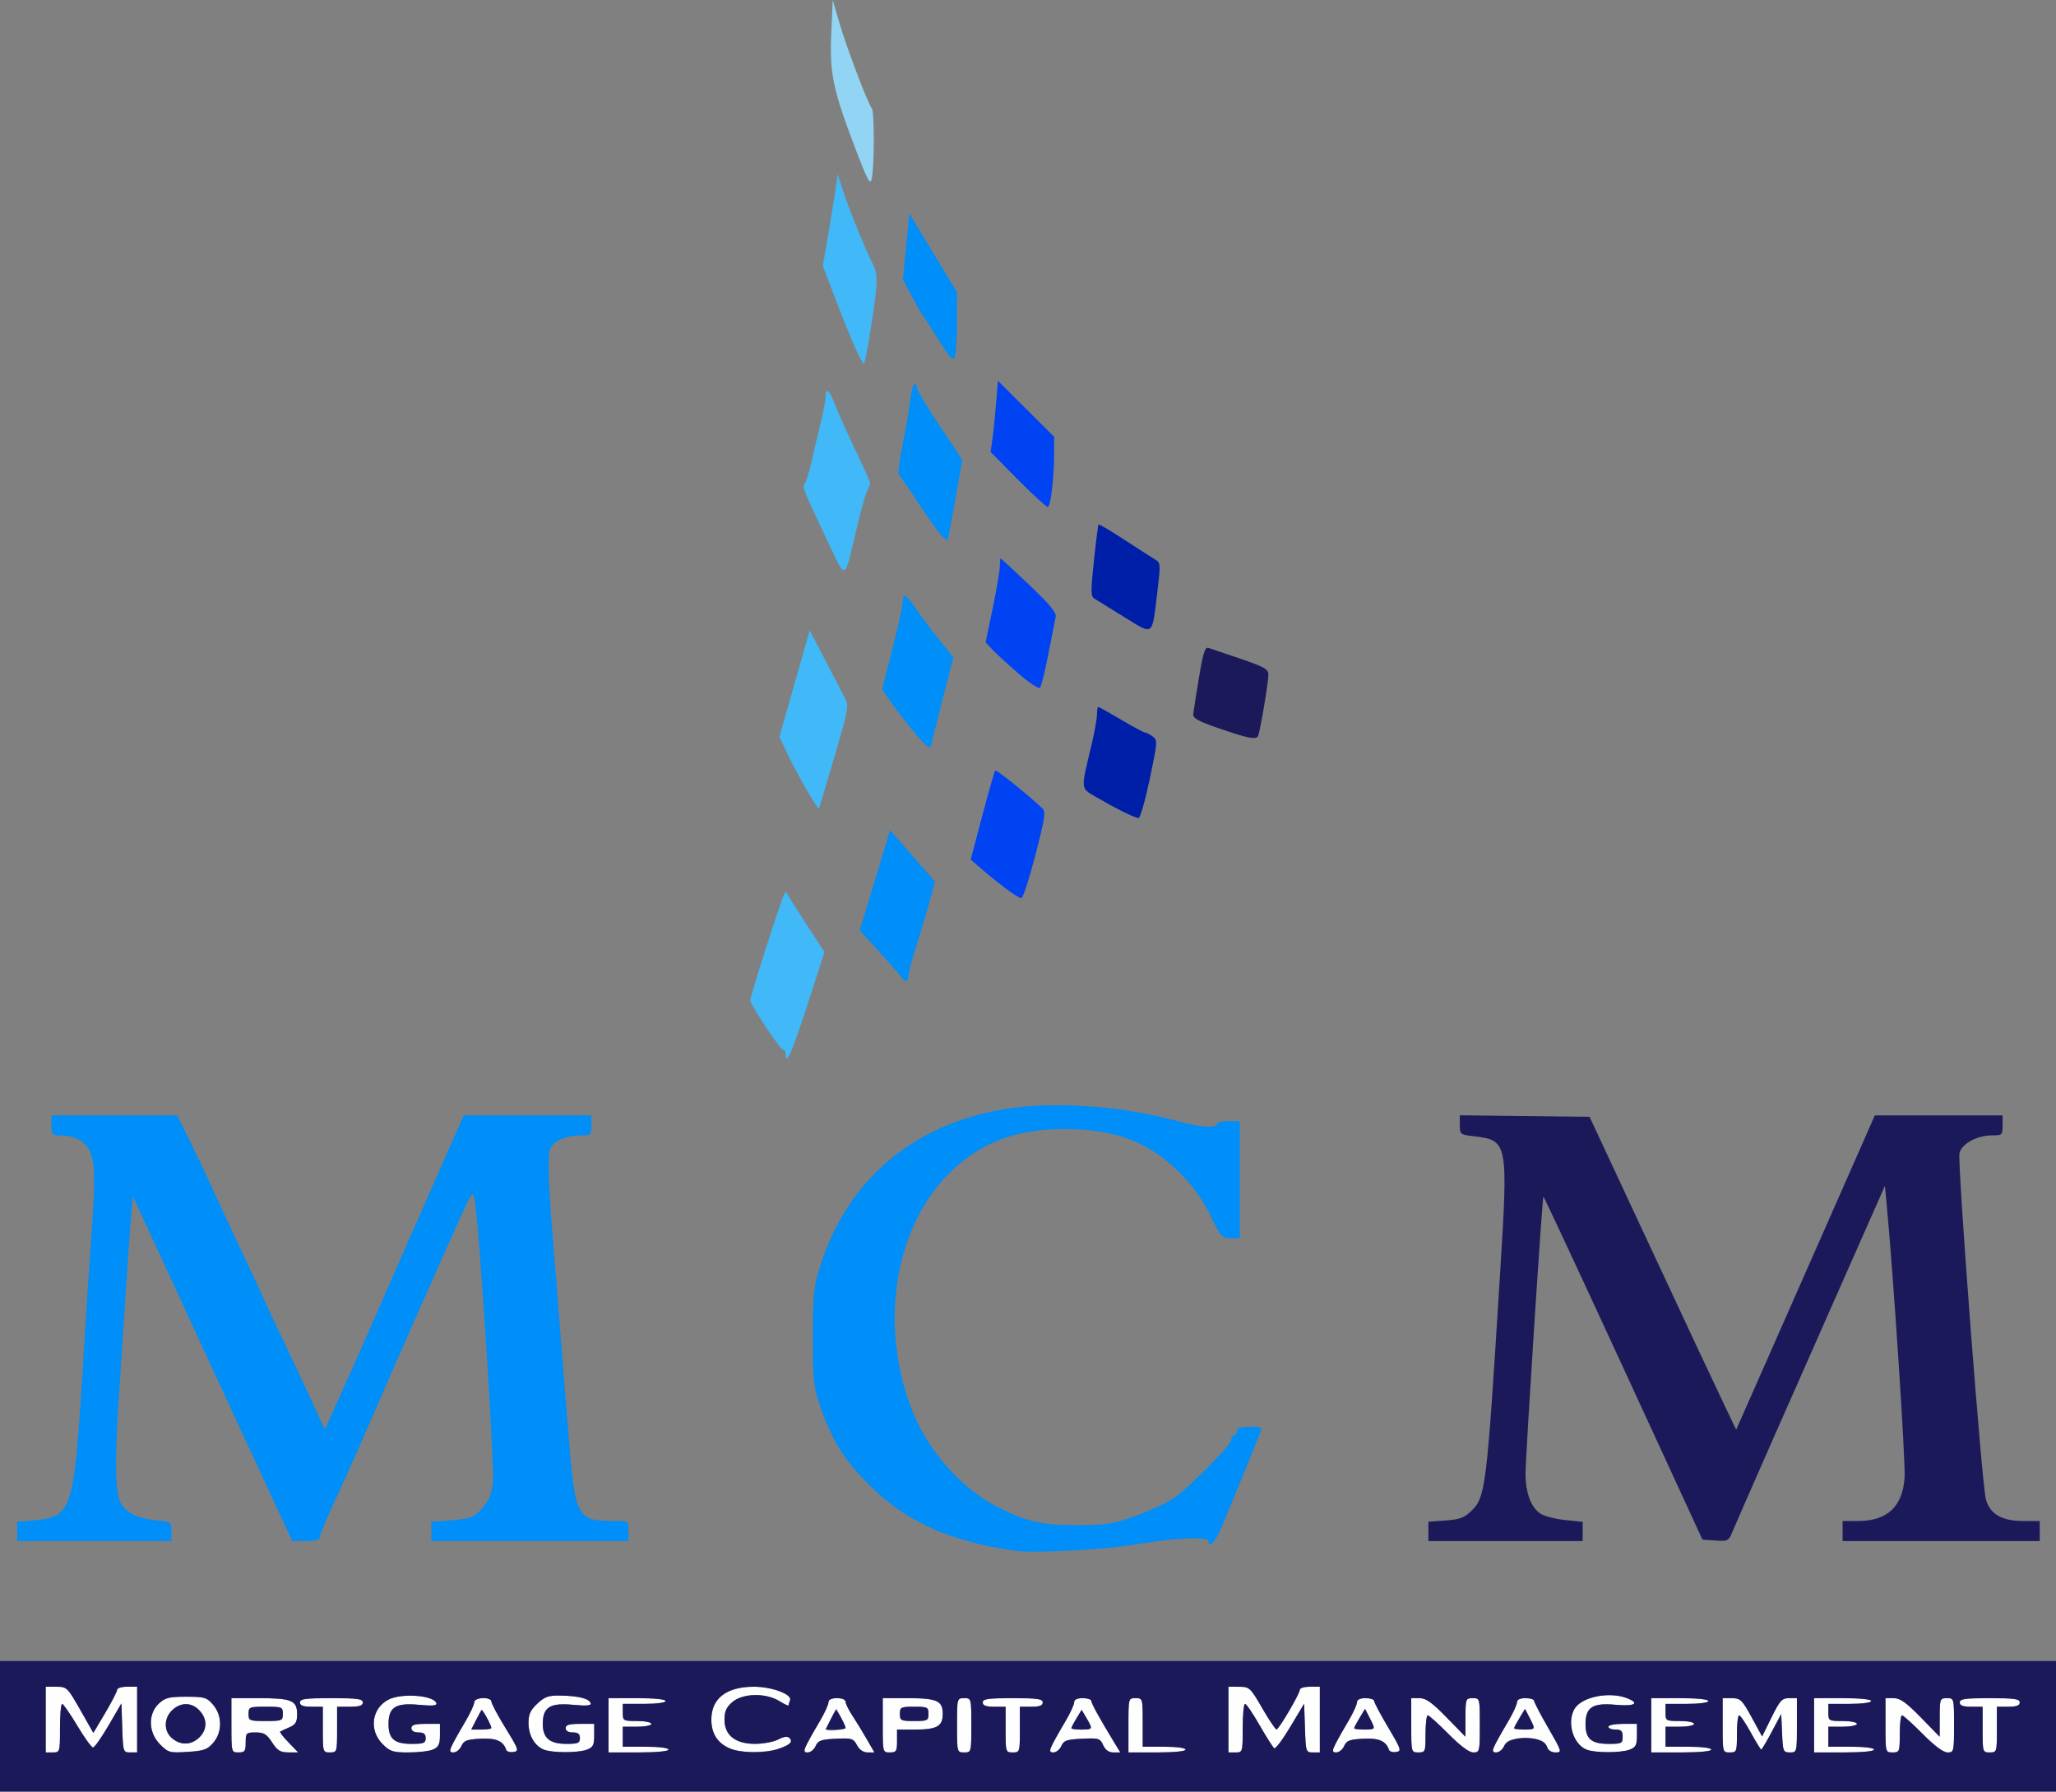
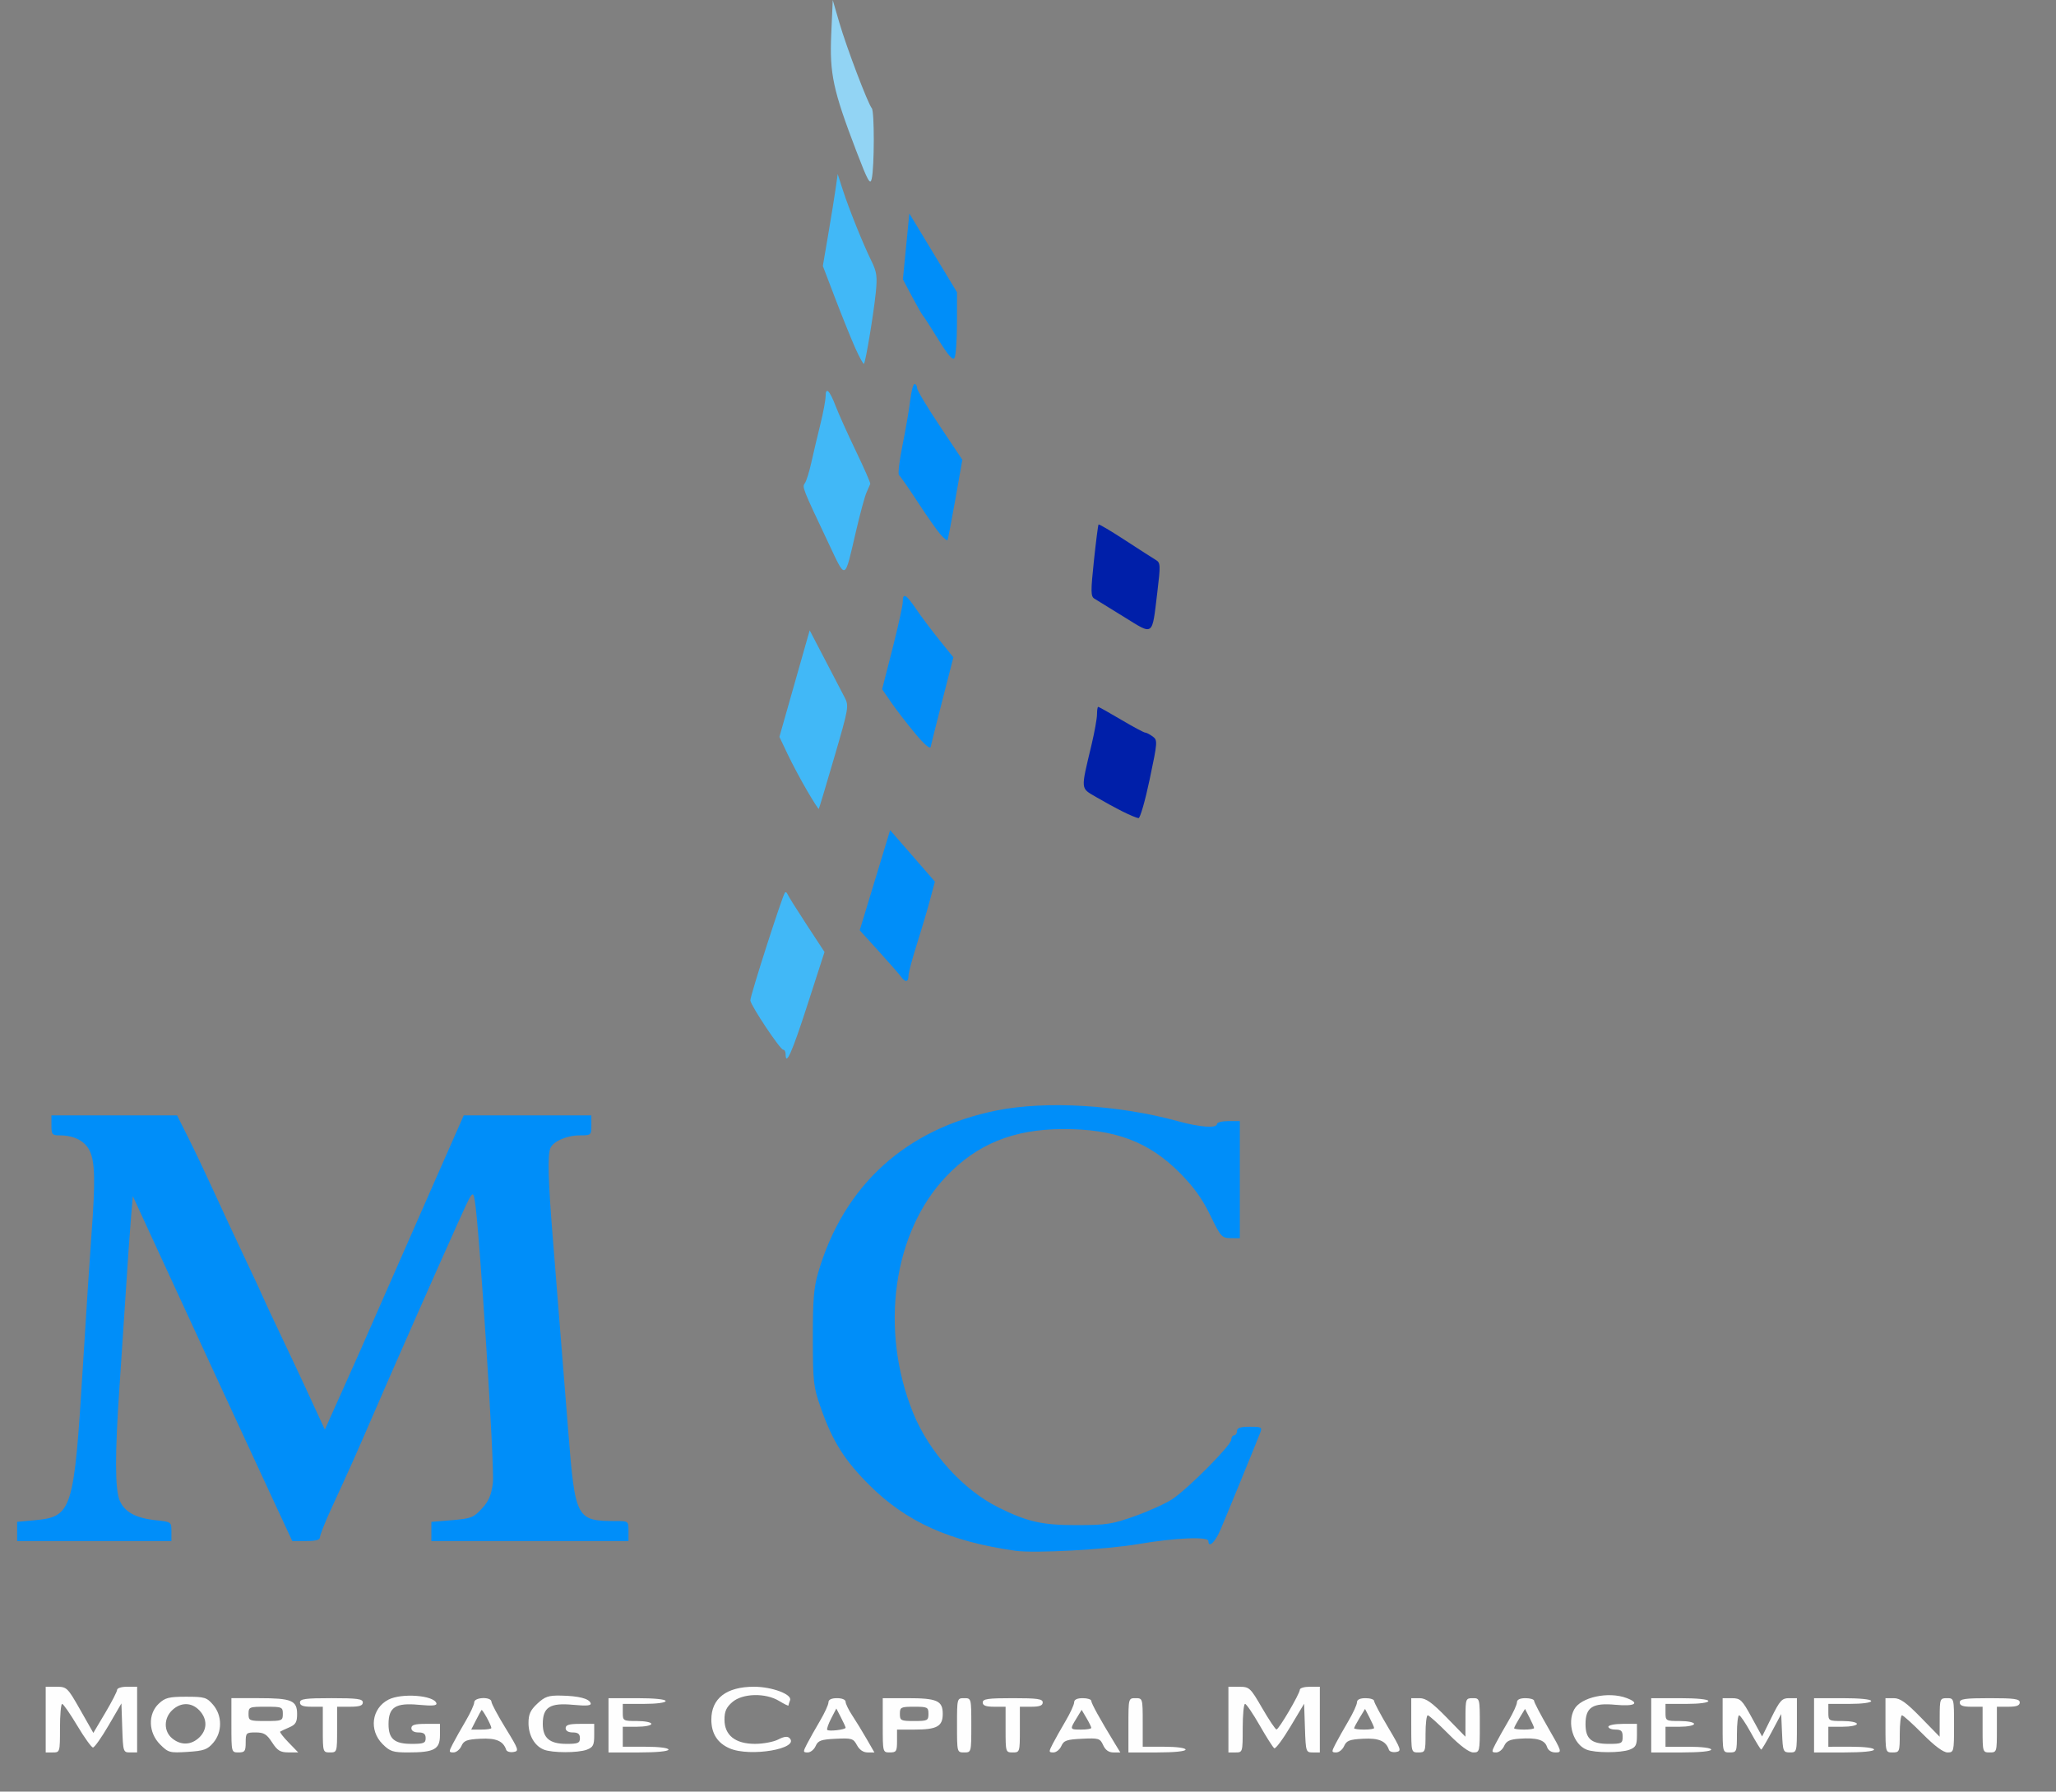
<svg xmlns="http://www.w3.org/2000/svg" xmlns:ns1="http://sodipodi.sourceforge.net/DTD/sodipodi-0.dtd" xmlns:ns2="http://www.inkscape.org/namespaces/inkscape" version="1.1" id="svg89" width="280" height="243.994" viewBox="0 0 280 243.994" ns1:docname="MCM LOGO 2017.svg" ns2:version="0.92.1 r15371">
  <rect x="0" y="0" width="280" height="243.994" fill="#808080" stroke="none" />
  <defs id="defs93" />
  <ns1:namedview pagecolor="#ffffff" bordercolor="#666666" borderopacity="1" objecttolerance="10" gridtolerance="10" guidetolerance="10" ns2:pageopacity="0" ns2:pageshadow="2" ns2:window-width="1920" ns2:window-height="1001" id="namedview91" showgrid="false" fit-margin-top="0" fit-margin-left="0" fit-margin-right="0" fit-margin-bottom="0" ns2:zoom="1.4142136" ns2:cx="222.3322" ns2:cy="12.940654" ns2:window-x="-9" ns2:window-y="-9" ns2:window-maximized="1" ns2:current-layer="svg89" />
  <g id="g3843" transform="matrix(0.596,0,0,0.596,0,-18.133)">
    <path style="fill:#fefefe;stroke-width:0.653" d="m 10.444,423.354 v -7.507 l 2.448,0.005 c 2.378,0.005 2.534,0.157 5.443,5.275 l 2.995,5.27 2.717,-4.573 c 1.494,-2.515 2.717,-4.889 2.717,-5.275 0,-0.386 1.028,-0.702 2.285,-0.702 h 2.285 v 7.507 7.507 h -1.607 c -1.567,0 -1.611,-0.136 -1.795,-5.603 l -0.189,-5.603 -2.939,5.045 c -1.617,2.775 -3.218,5.038 -3.56,5.03 -0.341,-0.008 -1.956,-2.252 -3.589,-4.986 -1.633,-2.734 -3.189,-4.973 -3.458,-4.975 -0.269,-0.002 -0.49,2.493 -0.49,5.545 0,5.483 -0.019,5.549 -1.632,5.549 h -1.632 z m 26.135,5.673 c -2.683,-2.683 -2.82,-6.944 -0.298,-9.313 1.452,-1.364 2.316,-1.583 6.258,-1.583 4.202,0 4.701,0.149 6.149,1.832 2.123,2.468 2.136,6.256 0.031,8.703 -1.33,1.547 -2.14,1.833 -5.851,2.069 -4.092,0.261 -4.406,0.175 -6.289,-1.708 z m 8.909,-1.544 c 1.896,-1.782 1.933,-4.249 0.091,-6.209 -1.782,-1.896 -4.249,-1.933 -6.209,-0.091 -1.971,1.852 -1.991,4.825 -0.042,6.451 1.963,1.638 4.317,1.58 6.159,-0.151 z M 52.875,424.66 v -6.201 h 6.244 c 7.508,0 8.77,0.522 8.77,3.627 0,1.861 -0.328,2.416 -1.795,3.047 -0.987,0.424 -1.922,0.863 -2.077,0.975 -0.155,0.112 0.71,1.228 1.923,2.479 l 2.205,2.275 -2.25,-0.008 c -1.848,-0.007 -2.513,-0.414 -3.724,-2.285 -1.22,-1.884 -1.868,-2.277 -3.753,-2.277 -2.169,0 -2.279,0.11 -2.279,2.285 0,2.002 -0.202,2.285 -1.632,2.285 -1.626,0 -1.632,-0.022 -1.632,-6.201 z m 11.75,-2.611 c 0,-1.559 -0.174,-1.632 -3.917,-1.632 -3.743,0 -3.917,0.072 -3.917,1.632 0,1.559 0.174,1.632 3.917,1.632 3.743,0 3.917,-0.072 3.917,-1.632 z m 9.139,3.59 v -5.222 h -2.611 c -1.886,0 -2.611,-0.272 -2.611,-0.979 0,-0.811 1.233,-0.979 7.181,-0.979 5.948,0 7.181,0.168 7.181,0.979 0,0.725 -0.762,0.979 -2.938,0.979 h -2.938 v 5.222 c 0,5.135 -0.027,5.222 -1.632,5.222 -1.605,0 -1.632,-0.087 -1.632,-5.222 z m 13.658,3.314 c -3.168,-3.168 -2.507,-8.171 1.343,-10.162 2.98,-1.541 10.345,-0.998 10.946,0.807 0.192,0.576 -0.857,0.674 -4.038,0.377 -5.278,-0.493 -6.895,0.542 -6.895,4.413 0,3.369 1.337,4.515 5.269,4.515 2.782,0 3.217,-0.177 3.217,-1.306 0,-0.957 -0.435,-1.306 -1.632,-1.306 C 94.617,426.292 94,425.922 94,425.312 c 0,-0.74 0.798,-0.979 3.264,-0.979 h 3.264 v 2.627 c 0,3.19 -1.325,3.901 -7.273,3.901 -3.467,0 -4.147,-0.222 -5.833,-1.908 z m 16.042,-0.048 c 0.556,-1.076 1.886,-3.439 2.954,-5.251 1.069,-1.812 1.943,-3.723 1.943,-4.245 0,-1.196 3.908,-1.33 3.935,-0.134 0.01,0.449 1.462,3.166 3.227,6.038 3.028,4.928 3.129,5.235 1.798,5.449 -0.776,0.125 -1.52,-0.101 -1.653,-0.501 -0.673,-2.02 -2.31,-2.72 -5.915,-2.531 -3.087,0.162 -3.78,0.429 -4.321,1.662 -0.354,0.808 -1.17,1.469 -1.812,1.469 -1.087,0 -1.098,-0.135 -0.156,-1.956 z m 8.814,-3.625 c 0,-0.613 -2.043,-4.345 -2.25,-4.108 -0.107,0.123 -0.681,1.179 -1.274,2.345 l -1.079,2.122 h 2.301 c 1.266,0 2.301,-0.161 2.301,-0.359 z m 11.983,4.934 c -2.111,-0.852 -3.497,-3.266 -3.497,-6.09 0,-1.989 0.434,-2.936 2.027,-4.424 1.723,-1.609 2.532,-1.884 5.385,-1.829 4.063,0.079 6.436,0.683 6.784,1.728 0.192,0.576 -0.857,0.674 -4.038,0.377 -5.254,-0.491 -6.895,0.547 -6.895,4.358 0,3.25 1.57,4.569 5.437,4.569 2.614,0 3.049,-0.186 3.049,-1.306 0,-0.957 -0.435,-1.306 -1.632,-1.306 -1.015,0 -1.632,-0.37 -1.632,-0.979 0,-0.74 0.798,-0.979 3.264,-0.979 h 3.264 v 2.627 c 0,2.22 -0.26,2.726 -1.674,3.264 -2.033,0.773 -7.917,0.766 -9.843,-0.011 z m 14.781,-5.554 v -6.201 h 6.528 c 3.917,0 6.528,0.261 6.528,0.653 0,0.377 -2.067,0.653 -4.896,0.653 h -4.896 v 1.958 c 0,1.915 0.072,1.958 3.264,1.958 1.795,0 3.264,0.294 3.264,0.653 0,0.359 -1.469,0.653 -3.264,0.653 h -3.264 v 2.285 2.285 h 5.222 c 3.046,0 5.222,0.272 5.222,0.653 0,0.394 -2.72,0.653 -6.854,0.653 h -6.854 z m 27.664,5.263 c -2.77,-1.206 -4.164,-3.404 -4.164,-6.569 0,-4.847 3.458,-7.507 9.757,-7.507 4.09,0 8.744,1.74 8.231,3.077 -0.2,0.521 -0.363,1.065 -0.363,1.21 0,0.145 -0.955,-0.319 -2.122,-1.03 -3.112,-1.897 -8.348,-1.776 -10.702,0.249 -1.37,1.178 -1.799,2.133 -1.799,4.001 0,3.582 2.48,5.55 6.988,5.545 1.865,-0.002 4.249,-0.451 5.297,-0.998 1.307,-0.682 2.118,-0.783 2.578,-0.322 2.427,2.427 -9.015,4.385 -13.703,2.345 z m 17.703,-1.018 c 0.556,-1.076 1.886,-3.439 2.954,-5.251 1.069,-1.812 1.943,-3.723 1.943,-4.245 0,-0.621 0.679,-0.95 1.958,-0.95 1.146,0 1.958,0.343 1.958,0.828 0,0.455 0.679,1.851 1.508,3.101 0.829,1.25 2.311,3.668 3.291,5.374 l 1.783,3.101 h -1.549 c -0.991,0 -1.869,-0.598 -2.437,-1.66 -0.822,-1.536 -1.183,-1.646 -4.843,-1.469 -3.378,0.163 -4.049,0.405 -4.599,1.66 -0.354,0.808 -1.17,1.469 -1.812,1.469 -1.087,0 -1.098,-0.135 -0.156,-1.956 z m 8.814,-3.699 c 0,-0.157 -0.477,-1.208 -1.061,-2.336 l -1.061,-2.051 -1.162,2.247 c -0.639,1.236 -1.056,2.418 -0.926,2.628 0.261,0.422 4.21,-0.034 4.21,-0.487 z m 8.486,-0.546 v -6.201 h 5.592 c 6.82,0 8.117,0.573 8.117,3.59 0,2.861 -1.318,3.59 -6.485,3.59 h -3.96 V 428.25 c 0,2.35 -0.163,2.611 -1.632,2.611 -1.626,0 -1.632,-0.022 -1.632,-6.201 z m 10.444,-2.611 c 0,-1.523 -0.218,-1.632 -3.264,-1.632 -3.046,0 -3.264,0.109 -3.264,1.632 0,1.523 0.218,1.632 3.264,1.632 3.046,0 3.264,-0.109 3.264,-1.632 z m 6.528,2.611 c 0,-6.18 0.006,-6.201 1.632,-6.201 1.626,0 1.632,0.022 1.632,6.201 0,6.18 -0.006,6.201 -1.632,6.201 -1.626,0 -1.632,-0.022 -1.632,-6.201 z m 11.097,0.979 v -5.222 h -2.611 c -1.886,0 -2.611,-0.272 -2.611,-0.979 0,-0.808 1.197,-0.979 6.854,-0.979 5.657,0 6.854,0.171 6.854,0.979 0,0.707 -0.725,0.979 -2.611,0.979 h -2.611 v 5.222 c 0,5.135 -0.027,5.222 -1.632,5.222 -1.605,0 -1.632,-0.087 -1.632,-5.222 z m 10.77,3.266 c 0.556,-1.076 1.886,-3.439 2.954,-5.251 1.069,-1.812 1.943,-3.723 1.943,-4.245 0,-0.621 0.679,-0.95 1.958,-0.95 1.077,0 1.958,0.281 1.958,0.624 0,0.57 2.001,4.189 5.339,9.657 l 1.295,2.122 h -1.58 c -1.06,0 -1.83,-0.547 -2.338,-1.663 -0.71,-1.559 -1.013,-1.651 -4.837,-1.469 -3.507,0.167 -4.17,0.401 -4.724,1.663 -0.354,0.808 -1.17,1.469 -1.812,1.469 -1.087,0 -1.098,-0.135 -0.156,-1.956 z m 8.814,-3.655 c 0,-0.214 -0.496,-1.229 -1.102,-2.255 l -1.102,-1.866 -1.182,1.944 c -1.554,2.556 -1.55,2.566 1.102,2.566 1.257,0 2.285,-0.175 2.285,-0.389 z m 8.486,-0.59 c 0,-6.18 0.006,-6.201 1.632,-6.201 1.613,0 1.632,0.065 1.632,5.549 v 5.549 h 4.896 c 2.829,0 4.896,0.276 4.896,0.653 0,0.392 -2.611,0.653 -6.528,0.653 h -6.528 z m 22.847,-1.306 v -7.507 l 2.448,0.008 c 2.356,0.008 2.554,0.191 5.279,4.896 1.557,2.688 3.026,4.876 3.264,4.862 0.55,-0.033 5.328,-8.183 5.328,-9.089 0,-0.372 1.028,-0.677 2.285,-0.677 h 2.285 v 7.507 7.507 h -1.607 c -1.567,0 -1.611,-0.139 -1.795,-5.566 l -0.189,-5.566 -3.144,5.252 c -1.729,2.888 -3.382,5.104 -3.674,4.924 -0.291,-0.18 -1.793,-2.536 -3.337,-5.234 -1.544,-2.699 -3.049,-4.907 -3.344,-4.907 -0.295,0 -0.536,2.497 -0.536,5.549 0,5.483 -0.019,5.549 -1.632,5.549 h -1.632 z m 24.478,5.551 c 0.556,-1.076 1.886,-3.439 2.954,-5.251 1.069,-1.812 1.943,-3.723 1.943,-4.245 0,-0.621 0.679,-0.95 1.958,-0.95 1.077,0 1.958,0.286 1.958,0.636 0,0.35 1.442,3.067 3.204,6.038 3.01,5.075 3.12,5.416 1.816,5.629 -0.763,0.125 -1.497,-0.101 -1.631,-0.501 -0.673,-2.02 -2.31,-2.72 -5.915,-2.531 -3.087,0.162 -3.78,0.429 -4.321,1.662 -0.354,0.808 -1.17,1.469 -1.812,1.469 -1.087,0 -1.098,-0.135 -0.156,-1.956 z m 8.814,-3.625 c 0,-0.197 -0.466,-1.261 -1.036,-2.363 l -1.036,-2.004 -1.248,2.053 c -0.687,1.129 -1.248,2.192 -1.248,2.363 0,0.171 1.028,0.311 2.285,0.311 1.257,0 2.285,-0.161 2.285,-0.359 z m 8.486,-0.62 v -6.201 h 1.889 c 1.472,0 2.838,0.973 6.19,4.406 l 4.301,4.406 0.012,-4.406 c 0.011,-4.262 0.065,-4.406 1.644,-4.406 1.626,0 1.632,0.022 1.632,6.201 0,6.019 -0.044,6.201 -1.488,6.201 -0.964,0 -2.967,-1.492 -5.693,-4.243 -2.313,-2.334 -4.434,-4.243 -4.714,-4.243 -0.28,0 -0.508,1.909 -0.508,4.243 0,4.091 -0.059,4.243 -1.632,4.243 -1.626,0 -1.632,-0.022 -1.632,-6.201 z m 19.256,4.245 c 0.556,-1.076 1.886,-3.439 2.954,-5.251 1.069,-1.812 1.943,-3.723 1.943,-4.245 0,-0.621 0.679,-0.95 1.958,-0.95 1.077,0 1.958,0.271 1.958,0.601 0,0.331 1.455,3.121 3.234,6.201 3.139,5.435 3.188,5.6 1.676,5.6 -0.984,0 -1.711,-0.48 -1.972,-1.304 -0.497,-1.565 -2.372,-2.117 -6.254,-1.84 -2.255,0.161 -3.026,0.527 -3.53,1.675 -0.354,0.808 -1.17,1.469 -1.812,1.469 -1.087,0 -1.098,-0.135 -0.156,-1.956 z m 8.814,-3.625 c 0,-0.197 -0.466,-1.261 -1.036,-2.363 l -1.036,-2.004 -1.248,2.053 c -0.687,1.129 -1.248,2.192 -1.248,2.363 0,0.171 1.028,0.311 2.285,0.311 1.257,0 2.285,-0.161 2.285,-0.359 z m 11.983,4.934 c -3.025,-1.221 -4.507,-6.037 -2.825,-9.181 1.501,-2.805 7.85,-4.174 12.015,-2.591 3.115,1.185 1.841,1.941 -2.575,1.529 -5.227,-0.488 -6.847,0.558 -6.847,4.417 0,3.369 1.337,4.515 5.269,4.515 2.997,0 3.217,-0.112 3.217,-1.632 0,-1.306 -0.326,-1.632 -1.632,-1.632 -0.898,0 -1.632,-0.294 -1.632,-0.653 0,-0.359 1.469,-0.653 3.264,-0.653 h 3.264 v 2.627 c 0,2.22 -0.26,2.726 -1.674,3.264 -2.033,0.773 -7.917,0.766 -9.843,-0.011 z m 14.781,-5.554 v -6.201 h 6.528 c 3.917,0 6.528,0.261 6.528,0.653 0,0.377 -2.067,0.653 -4.896,0.653 h -4.896 v 1.958 c 0,1.915 0.072,1.958 3.264,1.958 1.795,0 3.264,0.294 3.264,0.653 0,0.359 -1.469,0.653 -3.264,0.653 h -3.264 v 2.285 2.285 h 5.222 c 3.046,0 5.222,0.272 5.222,0.653 0,0.394 -2.72,0.653 -6.854,0.653 h -6.854 z m 16.319,0 v -6.201 l 2.122,0.006 c 1.943,0.005 2.323,0.374 4.51,4.377 l 2.388,4.371 2.158,-4.377 c 1.892,-3.836 2.383,-4.377 3.976,-4.377 h 1.818 v 6.201 c 0,6.149 -0.014,6.201 -1.602,6.201 -1.523,0 -1.612,-0.217 -1.795,-4.388 l -0.193,-4.388 -2.16,4.062 c -1.188,2.234 -2.27,4.062 -2.404,4.062 -0.134,0 -1.213,-1.762 -2.397,-3.917 -1.184,-2.154 -2.379,-3.917 -2.655,-3.917 -0.276,0 -0.502,1.909 -0.502,4.243 0,4.091 -0.059,4.243 -1.632,4.243 -1.626,0 -1.632,-0.022 -1.632,-6.201 z m 20.889,0 v -6.201 h 6.528 c 3.917,0 6.528,0.261 6.528,0.653 0,0.377 -2.067,0.653 -4.896,0.653 h -4.896 v 1.958 c 0,1.915 0.072,1.958 3.264,1.958 1.795,0 3.264,0.294 3.264,0.653 0,0.359 -1.469,0.653 -3.264,0.653 h -3.264 v 2.285 2.285 H 423 c 3.046,0 5.222,0.272 5.222,0.653 0,0.394 -2.72,0.653 -6.854,0.653 h -6.854 z m 16.319,0 v -6.201 h 1.889 c 1.472,0 2.838,0.973 6.19,4.406 l 4.301,4.406 0.012,-4.406 c 0.011,-4.262 0.065,-4.406 1.644,-4.406 1.626,0 1.632,0.022 1.632,6.201 0,6.019 -0.044,6.201 -1.488,6.201 -0.964,0 -2.967,-1.492 -5.693,-4.243 -2.313,-2.334 -4.434,-4.243 -4.714,-4.243 -0.28,0 -0.508,1.909 -0.508,4.243 0,4.091 -0.059,4.243 -1.632,4.243 -1.626,0 -1.632,-0.022 -1.632,-6.201 z m 22.194,0.979 v -5.222 h -2.611 c -1.886,0 -2.611,-0.272 -2.611,-0.979 0,-0.808 1.197,-0.979 6.854,-0.979 5.657,0 6.854,0.171 6.854,0.979 0,0.707 -0.725,0.979 -2.611,0.979 h -2.611 v 5.222 c 0,5.135 -0.027,5.222 -1.632,5.222 -1.605,0 -1.632,-0.087 -1.632,-5.222 z" id="path3857" ns2:connector-curvature="0" />
    <path style="fill:#92d4f4;fill-opacity:1;stroke-width:0.653" d="M 195.664,64.922 C 190.346,51.012 189.545,47.28 189.942,38.243 l 0.343,-7.805 1.513,5.194 c 1.641,5.635 6.532,18.519 7.41,19.523 0.619,0.707 0.6,13.495 -0.024,16.144 -0.348,1.476 -0.899,0.477 -3.519,-6.376 z" id="path3855" ns2:connector-curvature="0" />
    <path style="fill:#41b8f7;fill-opacity:1;stroke-width:0.653" d="m 179.514,271.257 c 0,-0.539 -0.257,-0.979 -0.57,-0.979 -0.677,0 -7.361,-10.031 -7.49,-11.24 -0.094,-0.88 7.36,-24.1 7.916,-24.662 0.178,-0.18 0.433,-0.022 0.568,0.349 0.134,0.371 2.094,3.5 4.355,6.953 l 4.11,6.278 -3.922,12.14 c -3.505,10.851 -4.967,14.134 -4.967,11.161 z m 4.873,-60.221 c -1.407,-2.406 -3.398,-6.144 -4.424,-8.306 l -1.866,-3.932 3.459,-12.172 3.459,-12.172 3.454,6.624 c 1.9,3.643 3.931,7.544 4.514,8.669 1.031,1.988 0.965,2.372 -2.343,13.708 -1.872,6.415 -3.469,11.729 -3.549,11.809 -0.08,0.081 -1.297,-1.822 -2.705,-4.228 z m 4.96,-56.426 c -5.989,-12.659 -6.089,-12.911 -5.439,-13.763 0.335,-0.44 1,-2.562 1.478,-4.716 0.478,-2.154 1.408,-6.093 2.068,-8.754 0.66,-2.66 1.199,-5.542 1.199,-6.403 0,-2.261 0.933,-1.349 2.297,2.243 0.652,1.717 2.732,6.34 4.623,10.272 1.891,3.933 3.37,7.311 3.287,7.507 -0.083,0.196 -0.474,1.091 -0.871,1.989 -0.396,0.898 -1.48,4.9 -2.408,8.895 -2.639,11.356 -2.236,11.179 -6.234,2.729 z m 6.086,-44.653 c -0.947,-2.12 -3.003,-7.207 -4.568,-11.306 l -2.845,-7.453 1.236,-7.235 c 0.68,-3.979 1.443,-8.704 1.697,-10.499 l 0.461,-3.264 1.16,3.59 c 1.426,4.413 4.636,12.39 6.554,16.284 1.216,2.47 1.364,3.539 0.994,7.181 -0.5,4.922 -2.325,15.901 -2.708,16.292 -0.142,0.145 -1.033,-1.471 -1.981,-3.59 z" id="path3853" ns2:connector-curvature="0" />
    <path style="fill:#008ef9;fill-opacity:1;stroke-width:0.653" d="m 232.062,384.784 c -15.004,-2.126 -24.915,-6.569 -33.337,-14.942 -5.763,-5.73 -8.49,-10.063 -11.201,-17.799 -1.65,-4.709 -1.775,-5.817 -1.792,-15.834 -0.014,-8.711 0.22,-11.582 1.226,-15.014 5.847,-19.946 20.05,-32.849 40.75,-37.021 11.311,-2.28 27.923,-1.292 41.549,2.471 4.963,1.371 8.826,1.635 8.826,0.605 0,-0.359 1.175,-0.653 2.611,-0.653 h 2.611 v 13.382 13.382 l -2.122,-0.022 c -1.999,-0.021 -2.266,-0.322 -4.637,-5.223 -1.805,-3.732 -3.759,-6.456 -6.917,-9.645 -7.116,-7.187 -14.921,-10.107 -26.86,-10.049 -11.222,0.055 -19.505,3.425 -26.544,10.8 -12.186,12.768 -15.297,35.048 -7.556,54.099 3.644,8.967 11.402,17.556 19.475,21.56 6.656,3.301 9.986,4.05 17.951,4.038 6.775,-0.01 8.075,-0.215 13.336,-2.097 3.206,-1.147 7.025,-2.887 8.486,-3.868 3.655,-2.451 13.428,-12.31 13.428,-13.545 0,-0.554 0.294,-1.007 0.653,-1.007 0.359,0 0.653,-0.441 0.653,-0.979 0,-0.725 0.76,-0.979 2.921,-0.979 2.765,0 2.891,0.079 2.347,1.469 -1.369,3.498 -7.875,19.364 -9.101,22.194 -1.208,2.789 -2.695,4.14 -2.695,2.448 0,-1.071 -7.61,-0.743 -15.993,0.69 -7.372,1.26 -23.71,2.155 -28.069,1.538 z M 3.917,380.361 v -2.194 l 3.811,-0.346 c 8.801,-0.798 9.163,-1.94 11.224,-35.412 0.729,-11.848 1.61,-25.36 1.957,-30.028 0.893,-12.024 0.801,-16.423 -0.398,-18.95 -1.089,-2.294 -3.556,-3.571 -6.899,-3.571 -1.692,0 -1.861,-0.208 -1.861,-2.285 v -2.285 h 14.354 14.354 l 2.54,5.059 c 1.397,2.782 4.014,8.29 5.816,12.24 1.802,3.949 5.069,10.961 7.259,15.581 2.19,4.62 3.983,8.474 3.983,8.564 0,0.09 1.87,4.094 4.156,8.898 2.286,4.804 4.759,10.056 5.497,11.672 0.737,1.616 2.056,4.477 2.931,6.358 l 1.591,3.42 3.443,-7.663 c 4.209,-9.369 4.523,-10.078 10.76,-24.309 2.754,-6.283 7.825,-17.813 11.269,-25.622 l 6.262,-14.198 h 14.58 14.58 v 2.285 c 0,2.235 -0.058,2.285 -2.644,2.285 -2.984,0 -6.136,1.387 -6.743,2.967 -0.636,1.657 -0.476,7.486 0.554,20.207 0.966,11.933 1.322,16.382 3.56,44.546 1.585,19.945 1.831,20.406 10.902,20.406 2.829,0 2.856,0.022 2.856,2.285 v 2.285 H 121.09 98.569 v -2.19 -2.19 l 4.733,-0.392 c 4.329,-0.358 4.909,-0.583 6.798,-2.635 1.593,-1.73 2.17,-3.078 2.522,-5.892 0.435,-3.482 -3.129,-59.004 -4.142,-64.527 -0.442,-2.409 -0.479,-2.356 -4.181,5.875 -5.188,11.536 -14.197,31.946 -19.081,43.23 -4.204,9.711 -4.854,11.169 -9.439,21.142 -1.467,3.191 -2.667,6.202 -2.667,6.691 0,0.628 -0.93,0.889 -3.163,0.889 h -3.163 l -4.629,-9.955 C 57.578,362.757 43.252,331.756 34.747,313.287 l -4.393,-9.539 -0.426,4.97 c -0.234,2.733 -0.752,10.11 -1.151,16.393 -0.399,6.283 -1.061,16.27 -1.471,22.194 -1.062,15.337 -1.05,23.397 0.04,25.979 1.115,2.644 3.689,4.045 8.304,4.522 3.484,0.36 3.517,0.383 3.517,2.556 v 2.193 H 21.542 3.917 Z M 205.948,253.683 c -0.357,-0.51 -2.641,-3.123 -5.075,-5.807 l -4.425,-4.879 3.474,-11.438 3.474,-11.438 5.114,5.874 5.114,5.874 -1.164,4.355 c -0.64,2.395 -2,6.974 -3.02,10.175 -1.021,3.201 -1.856,6.359 -1.856,7.017 0,1.429 -0.738,1.551 -1.635,0.269 z m 3.143,-55.684 c -1.855,-2.229 -4.307,-5.41 -5.448,-7.069 l -2.075,-3.016 2.36,-9.245 c 1.298,-5.085 2.358,-9.906 2.355,-10.714 -0.007,-2.182 0.74,-1.78 3.067,1.649 1.151,1.696 3.534,4.871 5.295,7.055 l 3.203,3.971 -2.496,9.737 c -1.373,5.355 -2.585,10.175 -2.692,10.711 -0.122,0.608 -1.464,-0.55 -3.568,-3.079 z m 5.866,-45.387 c -0.735,-0.806 -3.061,-4.11 -5.17,-7.341 -2.109,-3.231 -4.07,-6.049 -4.358,-6.261 -0.288,-0.212 0.069,-3.296 0.793,-6.854 0.724,-3.558 1.514,-8.158 1.755,-10.222 0.242,-2.064 0.692,-3.753 1.002,-3.753 0.31,0 0.563,0.404 0.563,0.899 0,0.494 2.329,4.387 5.176,8.649 l 5.176,7.751 -1.603,9.102 c -0.882,5.006 -1.692,9.191 -1.801,9.3 -0.109,0.109 -0.799,-0.462 -1.534,-1.268 z m -0.573,-44.65 c -1.74,-2.817 -3.32,-5.269 -3.513,-5.449 -0.192,-0.18 -1.297,-2.112 -2.455,-4.295 l -2.105,-3.969 0.737,-7.523 0.737,-7.523 5.448,9.004 5.448,9.004 -0.01,7.058 c -0.005,3.882 -0.261,7.453 -0.567,7.937 -0.4,0.631 -1.448,-0.564 -3.72,-4.243 z" id="path3851" ns2:connector-curvature="0" />
-     <path style="fill:#0043f3;fill-opacity:1;stroke-width:0.653" d="m 229.778,233.426 c -1.616,-1.222 -4.069,-3.205 -5.453,-4.406 l -2.515,-2.185 2.641,-10.01 c 1.453,-5.506 2.786,-10.155 2.963,-10.332 0.265,-0.265 7.303,5.387 10.789,8.665 0.785,0.738 0.55,2.284 -1.626,10.693 -1.399,5.406 -2.84,9.822 -3.203,9.814 -0.362,-0.009 -1.981,-1.016 -3.597,-2.238 z M 232.63,184.248 c -2.466,-2.137 -5.143,-4.601 -5.948,-5.475 l -1.464,-1.59 1.622,-7.796 c 0.892,-4.288 1.624,-8.604 1.627,-9.591 0.003,-0.987 0.079,-1.791 0.168,-1.786 0.09,0.005 3.022,2.722 6.516,6.038 4.76,4.518 6.282,6.357 6.071,7.335 -0.155,0.718 -0.909,4.537 -1.675,8.486 -0.767,3.949 -1.628,7.425 -1.913,7.723 -0.286,0.298 -2.537,-1.206 -5.004,-3.343 z m -0.066,-44.268 -6.209,-6.27 0.427,-3.032 c 0.235,-1.668 0.61,-5.332 0.833,-8.142 l 0.406,-5.11 6.427,6.403 6.427,6.403 -0.005,3.603 c -0.008,5.821 -0.787,12.415 -1.467,12.415 -0.347,0 -3.424,-2.821 -6.839,-6.27 z" id="path3849" ns2:connector-curvature="0" />
    <path style="fill:#001fa9;fill-opacity:1;stroke-width:0.653" d="m 256.542,215.867 c -1.616,-0.807 -4.358,-2.303 -6.093,-3.324 -3.589,-2.112 -3.53,-1.443 -1.046,-11.876 0.695,-2.921 1.264,-6.079 1.264,-7.017 0,-0.938 0.123,-1.706 0.272,-1.706 0.15,0 2.508,1.322 5.241,2.938 2.733,1.616 5.198,2.938 5.478,2.938 0.28,0 1.052,0.397 1.716,0.882 1.166,0.853 1.143,1.182 -0.67,9.792 -1.032,4.9 -2.18,8.894 -2.551,8.875 -0.371,-0.019 -1.996,-0.695 -3.611,-1.501 z m 0.305,-44.467 c -3.219,-1.987 -6.278,-3.876 -6.798,-4.198 -0.817,-0.506 -0.829,-1.674 -0.088,-8.647 0.471,-4.434 0.948,-8.163 1.06,-8.286 0.112,-0.123 2.837,1.492 6.055,3.59 3.219,2.098 6.377,4.127 7.018,4.508 1.086,0.646 1.11,1.157 0.352,7.409 -1.24,10.231 -0.737,9.858 -7.599,5.623 z" id="path3847" ns2:connector-curvature="0" />
-     <path style="fill:#1b195a;fill-opacity:1;stroke-width:0.653" d="M 0,424.986 V 409.972 H 235 470 V 424.986 440 H 235 0 Z m 13.708,0.326 c 0,-3.052 0.22,-5.547 0.49,-5.545 0.269,0.002 1.825,2.241 3.458,4.975 1.633,2.734 3.247,4.978 3.589,4.986 0.341,0.008 1.943,-2.255 3.56,-5.03 l 2.939,-5.045 0.189,5.603 c 0.184,5.467 0.228,5.603 1.795,5.603 h 1.607 v -7.507 -7.507 h -2.285 c -1.257,0 -2.285,0.316 -2.285,0.702 0,0.386 -1.223,2.76 -2.717,5.275 l -2.717,4.573 -2.995,-5.27 c -2.909,-5.119 -3.065,-5.27 -5.443,-5.275 l -2.448,-0.006 v 7.507 7.507 h 1.632 c 1.613,0 1.632,-0.065 1.632,-5.549 z m 35.012,3.354 c 2.105,-2.447 2.091,-6.235 -0.031,-8.703 -1.447,-1.683 -1.947,-1.832 -6.149,-1.832 -3.942,0 -4.806,0.219 -6.258,1.583 -2.521,2.369 -2.385,6.63 0.298,9.313 1.884,1.884 2.197,1.969 6.289,1.708 3.711,-0.236 4.52,-0.523 5.851,-2.069 z m -9.39,-1.033 c -1.949,-1.626 -1.929,-4.599 0.042,-6.451 1.96,-1.841 4.427,-1.805 6.209,0.091 1.841,1.96 1.805,4.427 -0.091,6.209 -1.842,1.731 -4.196,1.788 -6.159,0.151 z m 16.809,0.942 c 0,-2.175 0.11,-2.285 2.279,-2.285 1.886,0 2.533,0.393 3.753,2.277 1.212,1.87 1.876,2.278 3.724,2.285 l 2.25,0.008 -2.205,-2.275 c -1.213,-1.251 -2.078,-2.367 -1.923,-2.479 0.155,-0.112 1.09,-0.551 2.077,-0.975 1.468,-0.63 1.795,-1.186 1.795,-3.047 0,-3.106 -1.261,-3.627 -8.77,-3.627 H 52.875 v 6.201 c 0,6.18 0.006,6.201 1.632,6.201 1.43,0 1.632,-0.283 1.632,-2.285 z m 0.653,-6.528 c 0,-1.559 0.174,-1.632 3.917,-1.632 3.743,0 3.917,0.072 3.917,1.632 0,1.559 -0.174,1.632 -3.917,1.632 -3.743,0 -3.917,-0.072 -3.917,-1.632 z m 20.236,3.59 v -5.222 h 2.938 c 2.176,0 2.938,-0.254 2.938,-0.979 0,-0.811 -1.233,-0.979 -7.181,-0.979 -5.948,0 -7.181,0.168 -7.181,0.979 0,0.707 0.725,0.979 2.611,0.979 h 2.611 v 5.222 c 0,5.135 0.027,5.222 1.632,5.222 1.605,0 1.632,-0.087 1.632,-5.222 z m 21.826,4.586 c 1.415,-0.538 1.674,-1.044 1.674,-3.264 v -2.627 H 97.264 C 94.798,424.333 94,424.573 94,425.312 c 0,0.609 0.617,0.979 1.632,0.979 1.197,0 1.632,0.348 1.632,1.306 0,1.129 -0.435,1.306 -3.217,1.306 -3.932,0 -5.269,-1.146 -5.269,-4.515 0,-3.871 1.617,-4.906 6.895,-4.413 3.181,0.297 4.23,0.199 4.038,-0.377 -0.602,-1.805 -7.966,-2.348 -10.946,-0.807 -3.85,1.991 -4.511,6.993 -1.343,10.162 1.686,1.686 2.365,1.908 5.833,1.908 2.158,0 4.678,-0.286 5.599,-0.637 z m 6.579,-0.832 c 0.541,-1.233 1.234,-1.5 4.321,-1.662 3.605,-0.19 5.242,0.51 5.915,2.531 0.134,0.401 0.878,0.626 1.653,0.501 1.331,-0.214 1.23,-0.521 -1.798,-5.449 -1.765,-2.872 -3.217,-5.589 -3.227,-6.038 -0.027,-1.195 -3.935,-1.062 -3.935,0.134 0,0.523 -0.874,2.433 -1.943,4.245 -3.866,6.557 -4.118,7.207 -2.798,7.207 0.642,0 1.458,-0.661 1.812,-1.469 z m 3.322,-5.875 c 0.593,-1.167 1.167,-2.222 1.274,-2.345 0.206,-0.237 2.25,3.495 2.25,4.108 0,0.197 -1.036,0.359 -2.301,0.359 h -2.301 z m 25.35,6.707 c 1.415,-0.538 1.674,-1.044 1.674,-3.264 v -2.627 h -3.264 c -2.466,0 -3.264,0.239 -3.264,0.979 0,0.609 0.617,0.979 1.632,0.979 1.197,0 1.632,0.348 1.632,1.306 0,1.119 -0.435,1.306 -3.049,1.306 -3.867,0 -5.437,-1.32 -5.437,-4.569 0,-3.811 1.641,-4.849 6.895,-4.358 3.181,0.297 4.23,0.199 4.038,-0.377 -0.348,-1.045 -2.722,-1.649 -6.784,-1.728 -2.853,-0.055 -3.663,0.22 -5.385,1.829 -1.594,1.489 -2.027,2.435 -2.027,4.424 0,2.824 1.386,5.238 3.497,6.09 1.926,0.777 7.81,0.783 9.843,0.011 z m 18.647,-0.016 c 0,-0.381 -2.176,-0.653 -5.222,-0.653 h -5.222 v -2.285 -2.285 h 3.264 c 1.795,0 3.264,-0.294 3.264,-0.653 0,-0.359 -1.469,-0.653 -3.264,-0.653 -3.191,0 -3.264,-0.043 -3.264,-1.958 v -1.958 h 4.896 c 2.829,0 4.896,-0.276 4.896,-0.653 0,-0.392 -2.611,-0.653 -6.528,-0.653 h -6.528 v 6.201 6.201 h 6.854 c 4.134,0 6.854,-0.259 6.854,-0.653 z m 24.871,-0.089 c 2.858,-0.956 3.65,-1.678 2.787,-2.541 -0.461,-0.461 -1.271,-0.359 -2.578,0.322 -1.049,0.547 -3.432,0.996 -5.297,0.998 -4.508,0.005 -6.988,-1.962 -6.988,-5.545 0,-1.869 0.429,-2.823 1.799,-4.001 2.354,-2.024 7.59,-2.146 10.702,-0.249 1.167,0.711 2.122,1.175 2.122,1.03 0,-0.145 0.164,-0.69 0.363,-1.21 0.513,-1.337 -4.141,-3.077 -8.231,-3.077 -6.3,0 -9.757,2.66 -9.757,7.507 0,3.165 1.393,5.363 4.164,6.569 2.51,1.093 7.943,1.19 10.916,0.196 z m 8.755,-0.727 c 0.55,-1.255 1.221,-1.497 4.599,-1.66 3.66,-0.177 4.021,-0.067 4.843,1.469 0.568,1.062 1.446,1.66 2.437,1.66 h 1.549 l -1.783,-3.101 c -0.981,-1.705 -2.462,-4.124 -3.291,-5.374 -0.829,-1.25 -1.508,-2.646 -1.508,-3.101 0,-0.484 -0.812,-0.828 -1.958,-0.828 -1.279,0 -1.958,0.33 -1.958,0.95 0,0.523 -0.874,2.433 -1.943,4.245 -3.866,6.557 -4.118,7.207 -2.798,7.207 0.642,0 1.458,-0.661 1.812,-1.469 z m 3.322,-5.875 c 0.593,-1.167 1.167,-2.222 1.274,-2.345 0.206,-0.237 2.25,3.495 2.25,4.108 0,0.197 -1.036,0.359 -2.301,0.359 h -2.301 z m 15.274,4.733 v -2.611 h 3.96 c 5.167,0 6.485,-0.729 6.485,-3.59 0,-3.017 -1.296,-3.59 -8.117,-3.59 h -5.592 v 6.201 c 0,6.18 0.006,6.201 1.632,6.201 1.469,0 1.632,-0.261 1.632,-2.611 z m 0.653,-6.201 c 0,-1.523 0.218,-1.632 3.264,-1.632 3.046,0 3.264,0.109 3.264,1.632 0,1.523 -0.218,1.632 -3.264,1.632 -3.046,0 -3.264,-0.109 -3.264,-1.632 z m 16.319,2.611 c 0,-6.18 -0.006,-6.201 -1.632,-6.201 -1.626,0 -1.632,0.022 -1.632,6.201 0,6.18 0.006,6.201 1.632,6.201 1.626,0 1.632,-0.022 1.632,-6.201 z m 11.097,0.979 v -5.222 h 2.611 c 1.886,0 2.611,-0.272 2.611,-0.979 0,-0.808 -1.197,-0.979 -6.854,-0.979 -5.657,0 -6.854,0.171 -6.854,0.979 0,0.707 0.725,0.979 2.611,0.979 h 2.611 v 5.222 c 0,5.135 0.027,5.222 1.632,5.222 1.605,0 1.632,-0.087 1.632,-5.222 z m 9.474,3.753 c 0.554,-1.262 1.217,-1.496 4.724,-1.663 3.824,-0.182 4.127,-0.09 4.837,1.469 0.508,1.116 1.278,1.663 2.338,1.663 h 1.58 l -1.295,-2.122 c -3.338,-5.468 -5.339,-9.087 -5.339,-9.657 0,-0.343 -0.881,-0.624 -1.958,-0.624 -1.279,0 -1.958,0.33 -1.958,0.95 0,0.523 -0.874,2.433 -1.943,4.245 -3.866,6.557 -4.118,7.207 -2.798,7.207 0.642,0 1.458,-0.661 1.812,-1.469 z m 2.276,-4.064 c 0,-0.171 0.532,-1.186 1.182,-2.255 l 1.182,-1.944 1.102,1.866 c 1.492,2.525 1.439,2.644 -1.182,2.644 -1.257,0 -2.285,-0.14 -2.285,-0.311 z m 26.111,4.88 c 0,-0.377 -2.067,-0.653 -4.896,-0.653 h -4.896 v -5.549 c 0,-5.483 -0.019,-5.549 -1.632,-5.549 -1.626,0 -1.632,0.022 -1.632,6.201 v 6.201 h 6.528 c 3.917,0 6.528,-0.261 6.528,-0.653 z m 13.056,-4.896 c 0,-3.052 0.241,-5.549 0.536,-5.549 0.295,0 1.8,2.208 3.344,4.907 1.544,2.699 3.046,5.054 3.337,5.234 0.291,0.18 1.945,-2.036 3.674,-4.924 l 3.144,-5.252 0.189,5.566 c 0.184,5.427 0.229,5.566 1.795,5.566 h 1.607 v -7.507 -7.507 h -2.285 c -1.257,0 -2.285,0.305 -2.285,0.677 0,0.905 -4.778,9.055 -5.328,9.089 -0.238,0.014 -1.707,-2.173 -3.264,-4.862 -2.725,-4.705 -2.923,-4.888 -5.279,-4.896 l -2.448,-0.008 v 7.507 7.507 h 1.632 c 1.613,0 1.632,-0.065 1.632,-5.549 z m 23.182,4.08 c 0.541,-1.233 1.234,-1.5 4.321,-1.662 3.605,-0.19 5.242,0.51 5.915,2.531 0.134,0.401 0.867,0.626 1.631,0.501 1.304,-0.213 1.194,-0.554 -1.816,-5.629 -1.762,-2.971 -3.204,-5.688 -3.204,-6.038 0,-0.35 -0.881,-0.636 -1.958,-0.636 -1.279,0 -1.958,0.33 -1.958,0.95 0,0.523 -0.874,2.433 -1.943,4.245 -3.866,6.557 -4.118,7.207 -2.798,7.207 0.642,0 1.458,-0.661 1.812,-1.469 z m 2.276,-4.064 c 0,-0.171 0.562,-1.234 1.248,-2.363 l 1.248,-2.053 1.036,2.004 c 1.389,2.687 1.373,2.722 -1.248,2.722 -1.257,0 -2.285,-0.14 -2.285,-0.311 z m 16.319,1.29 c 0,-2.334 0.229,-4.243 0.508,-4.243 0.28,0 2.401,1.909 4.714,4.243 2.726,2.751 4.729,4.243 5.693,4.243 1.444,0 1.488,-0.182 1.488,-6.201 0,-6.18 -0.006,-6.201 -1.632,-6.201 -1.578,0 -1.632,0.145 -1.644,4.406 l -0.012,4.406 -4.301,-4.406 c -3.352,-3.434 -4.718,-4.406 -6.19,-4.406 h -1.889 v 6.201 c 0,6.18 0.006,6.201 1.632,6.201 1.573,0 1.632,-0.152 1.632,-4.243 z m 17.96,2.774 c 1.126,-2.568 8.958,-2.436 9.784,0.165 0.261,0.824 0.988,1.304 1.972,1.304 1.512,0 1.463,-0.165 -1.676,-5.6 -1.779,-3.08 -3.234,-5.871 -3.234,-6.201 0,-0.331 -0.881,-0.601 -1.958,-0.601 -1.279,0 -1.958,0.33 -1.958,0.95 0,0.523 -0.874,2.433 -1.943,4.245 -3.866,6.557 -4.118,7.207 -2.798,7.207 0.642,0 1.458,-0.661 1.812,-1.469 z m 2.276,-4.064 c 0,-0.171 0.562,-1.234 1.248,-2.363 l 1.248,-2.053 1.036,2.004 c 1.389,2.687 1.373,2.722 -1.248,2.722 -1.257,0 -2.285,-0.14 -2.285,-0.311 z m 26.395,4.896 c 1.415,-0.538 1.674,-1.044 1.674,-3.264 v -2.627 h -3.264 c -1.795,0 -3.264,0.294 -3.264,0.653 0,0.359 0.734,0.653 1.632,0.653 1.306,0 1.632,0.326 1.632,1.632 0,1.52 -0.221,1.632 -3.217,1.632 -3.932,0 -5.269,-1.146 -5.269,-4.515 0,-3.86 1.621,-4.905 6.847,-4.417 4.416,0.412 5.691,-0.344 2.575,-1.529 -4.164,-1.583 -10.513,-0.214 -12.015,2.591 -1.682,3.144 -0.201,7.96 2.825,9.181 1.926,0.777 7.81,0.783 9.843,0.011 z m 18.647,-0.016 c 0,-0.381 -2.176,-0.653 -5.222,-0.653 h -5.222 v -2.285 -2.285 h 3.264 c 1.795,0 3.264,-0.294 3.264,-0.653 0,-0.359 -1.469,-0.653 -3.264,-0.653 -3.191,0 -3.264,-0.043 -3.264,-1.958 v -1.958 h 4.896 c 2.829,0 4.896,-0.276 4.896,-0.653 0,-0.392 -2.611,-0.653 -6.528,-0.653 h -6.528 v 6.201 6.201 h 6.854 c 4.134,0 6.854,-0.259 6.854,-0.653 z m 5.875,-3.59 c 0,-2.334 0.226,-4.243 0.502,-4.243 0.276,0 1.471,1.762 2.655,3.917 1.184,2.154 2.263,3.917 2.397,3.917 0.134,0 1.216,-1.828 2.404,-4.062 l 2.16,-4.062 0.193,4.388 c 0.183,4.171 0.272,4.388 1.795,4.388 1.589,0 1.602,-0.052 1.602,-6.201 v -6.201 h -1.818 c -1.594,0 -2.085,0.54 -3.976,4.377 l -2.158,4.377 -2.388,-4.371 c -2.187,-4.002 -2.567,-4.371 -4.51,-4.377 l -2.122,-0.006 v 6.201 c 0,6.18 0.006,6.201 1.632,6.201 1.573,0 1.632,-0.152 1.632,-4.243 z m 31.333,3.59 c 0,-0.381 -2.176,-0.653 -5.222,-0.653 h -5.222 v -2.285 -2.285 h 3.264 c 1.795,0 3.264,-0.294 3.264,-0.653 0,-0.359 -1.469,-0.653 -3.264,-0.653 -3.191,0 -3.264,-0.043 -3.264,-1.958 v -1.958 h 4.896 c 2.829,0 4.896,-0.276 4.896,-0.653 0,-0.392 -2.611,-0.653 -6.528,-0.653 h -6.528 v 6.201 6.201 h 6.854 c 4.134,0 6.854,-0.259 6.854,-0.653 z m 5.875,-3.59 c 0,-2.334 0.229,-4.243 0.508,-4.243 0.28,0 2.401,1.909 4.714,4.243 2.726,2.751 4.729,4.243 5.693,4.243 1.444,0 1.488,-0.182 1.488,-6.201 0,-6.18 -0.006,-6.201 -1.632,-6.201 -1.578,0 -1.632,0.145 -1.644,4.406 l -0.012,4.406 -4.301,-4.406 c -3.352,-3.434 -4.718,-4.406 -6.19,-4.406 h -1.889 v 6.201 c 0,6.18 0.006,6.201 1.632,6.201 1.573,0 1.632,-0.152 1.632,-4.243 z m 22.194,-0.979 v -5.222 h 2.611 c 1.886,0 2.611,-0.272 2.611,-0.979 0,-0.808 -1.197,-0.979 -6.854,-0.979 -5.657,0 -6.854,0.171 -6.854,0.979 0,0.707 0.725,0.979 2.611,0.979 h 2.611 v 5.222 c 0,5.135 0.027,5.222 1.632,5.222 1.605,0 1.632,-0.087 1.632,-5.222 z M 326.389,380.349 v -2.206 l 3.917,-0.283 c 3.154,-0.228 4.281,-0.631 5.781,-2.069 3.405,-3.262 3.595,-4.807 6.683,-54.332 1.873,-30.045 1.791,-30.477 -5.956,-31.394 -3.176,-0.376 -3.245,-0.432 -3.245,-2.59 v -2.206 l 14.826,0.175 14.826,0.175 11.268,24.153 c 13.525,28.99 16.636,35.629 19.807,42.277 l 2.418,5.068 3.259,-7.353 c 1.792,-4.044 8.921,-20.205 15.843,-35.912 l 12.584,-28.559 h 14.598 14.598 v 2.285 c 0,2.205 -0.086,2.285 -2.448,2.286 -3.397,10e-4 -6.846,1.879 -7.405,4.032 -0.52,2.002 5.065,75.302 6.024,79.063 0.867,3.401 3.63,5.024 8.562,5.027 l 3.753,0.002 v 2.285 2.285 H 443.562 421.042 v -2.285 -2.285 l 3.427,-0.001 c 6.749,-0.002 10.229,-3.203 10.734,-9.875 0.257,-3.391 -2.536,-45.984 -4.1,-62.525 l -0.396,-4.186 -6.043,13.651 c -14.643,33.077 -27.741,62.805 -28.679,65.094 -0.991,2.419 -1.096,2.479 -3.995,2.285 l -2.977,-0.199 -18.093,-39.266 c -9.951,-21.596 -18.165,-39.198 -18.253,-39.116 -0.271,0.255 -4.076,59.219 -4.08,63.226 -0.005,4.45 1.235,7.8 3.414,9.228 0.863,0.565 3.384,1.217 5.603,1.449 l 4.035,0.422 v 2.192 2.192 h -17.625 -17.625 z M 278.736,196.925 c -5.107,-1.762 -6.178,-2.361 -6.068,-3.397 0.073,-0.691 0.661,-4.43 1.306,-8.308 0.938,-5.637 1.369,-6.99 2.152,-6.75 0.539,0.166 3.84,1.282 7.336,2.481 5.503,1.887 6.358,2.377 6.365,3.649 0.009,1.772 -1.951,13.344 -2.378,14.035 -0.523,0.847 -2.324,0.493 -8.711,-1.711 z" id="path3845" ns2:connector-curvature="0" />
  </g>
</svg>